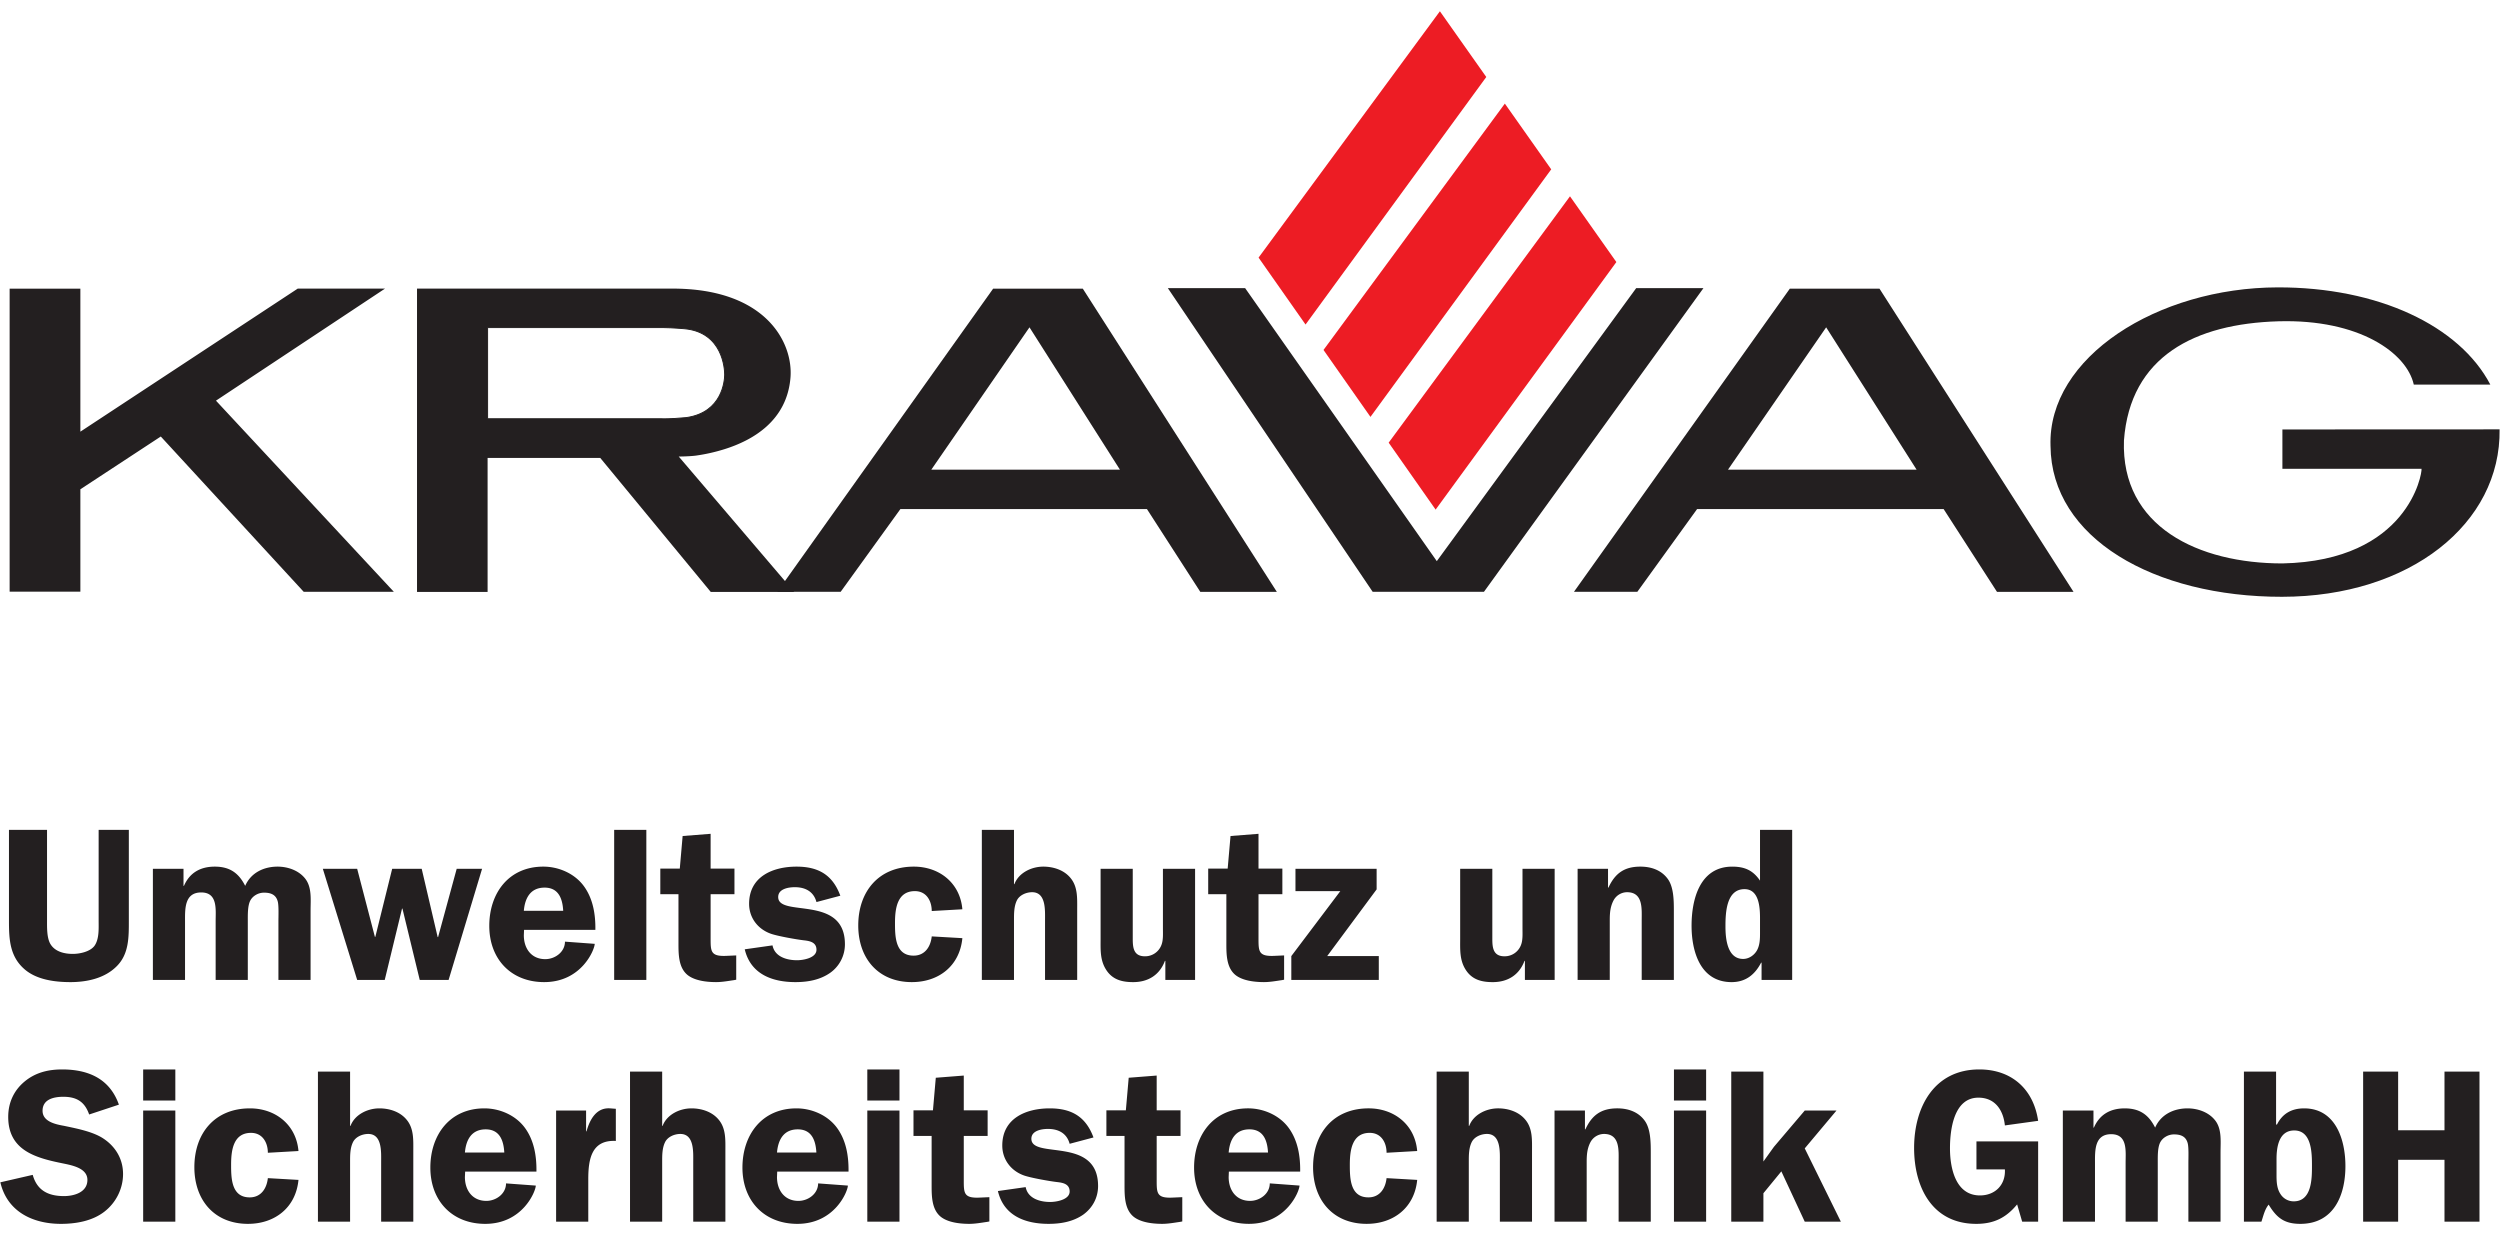
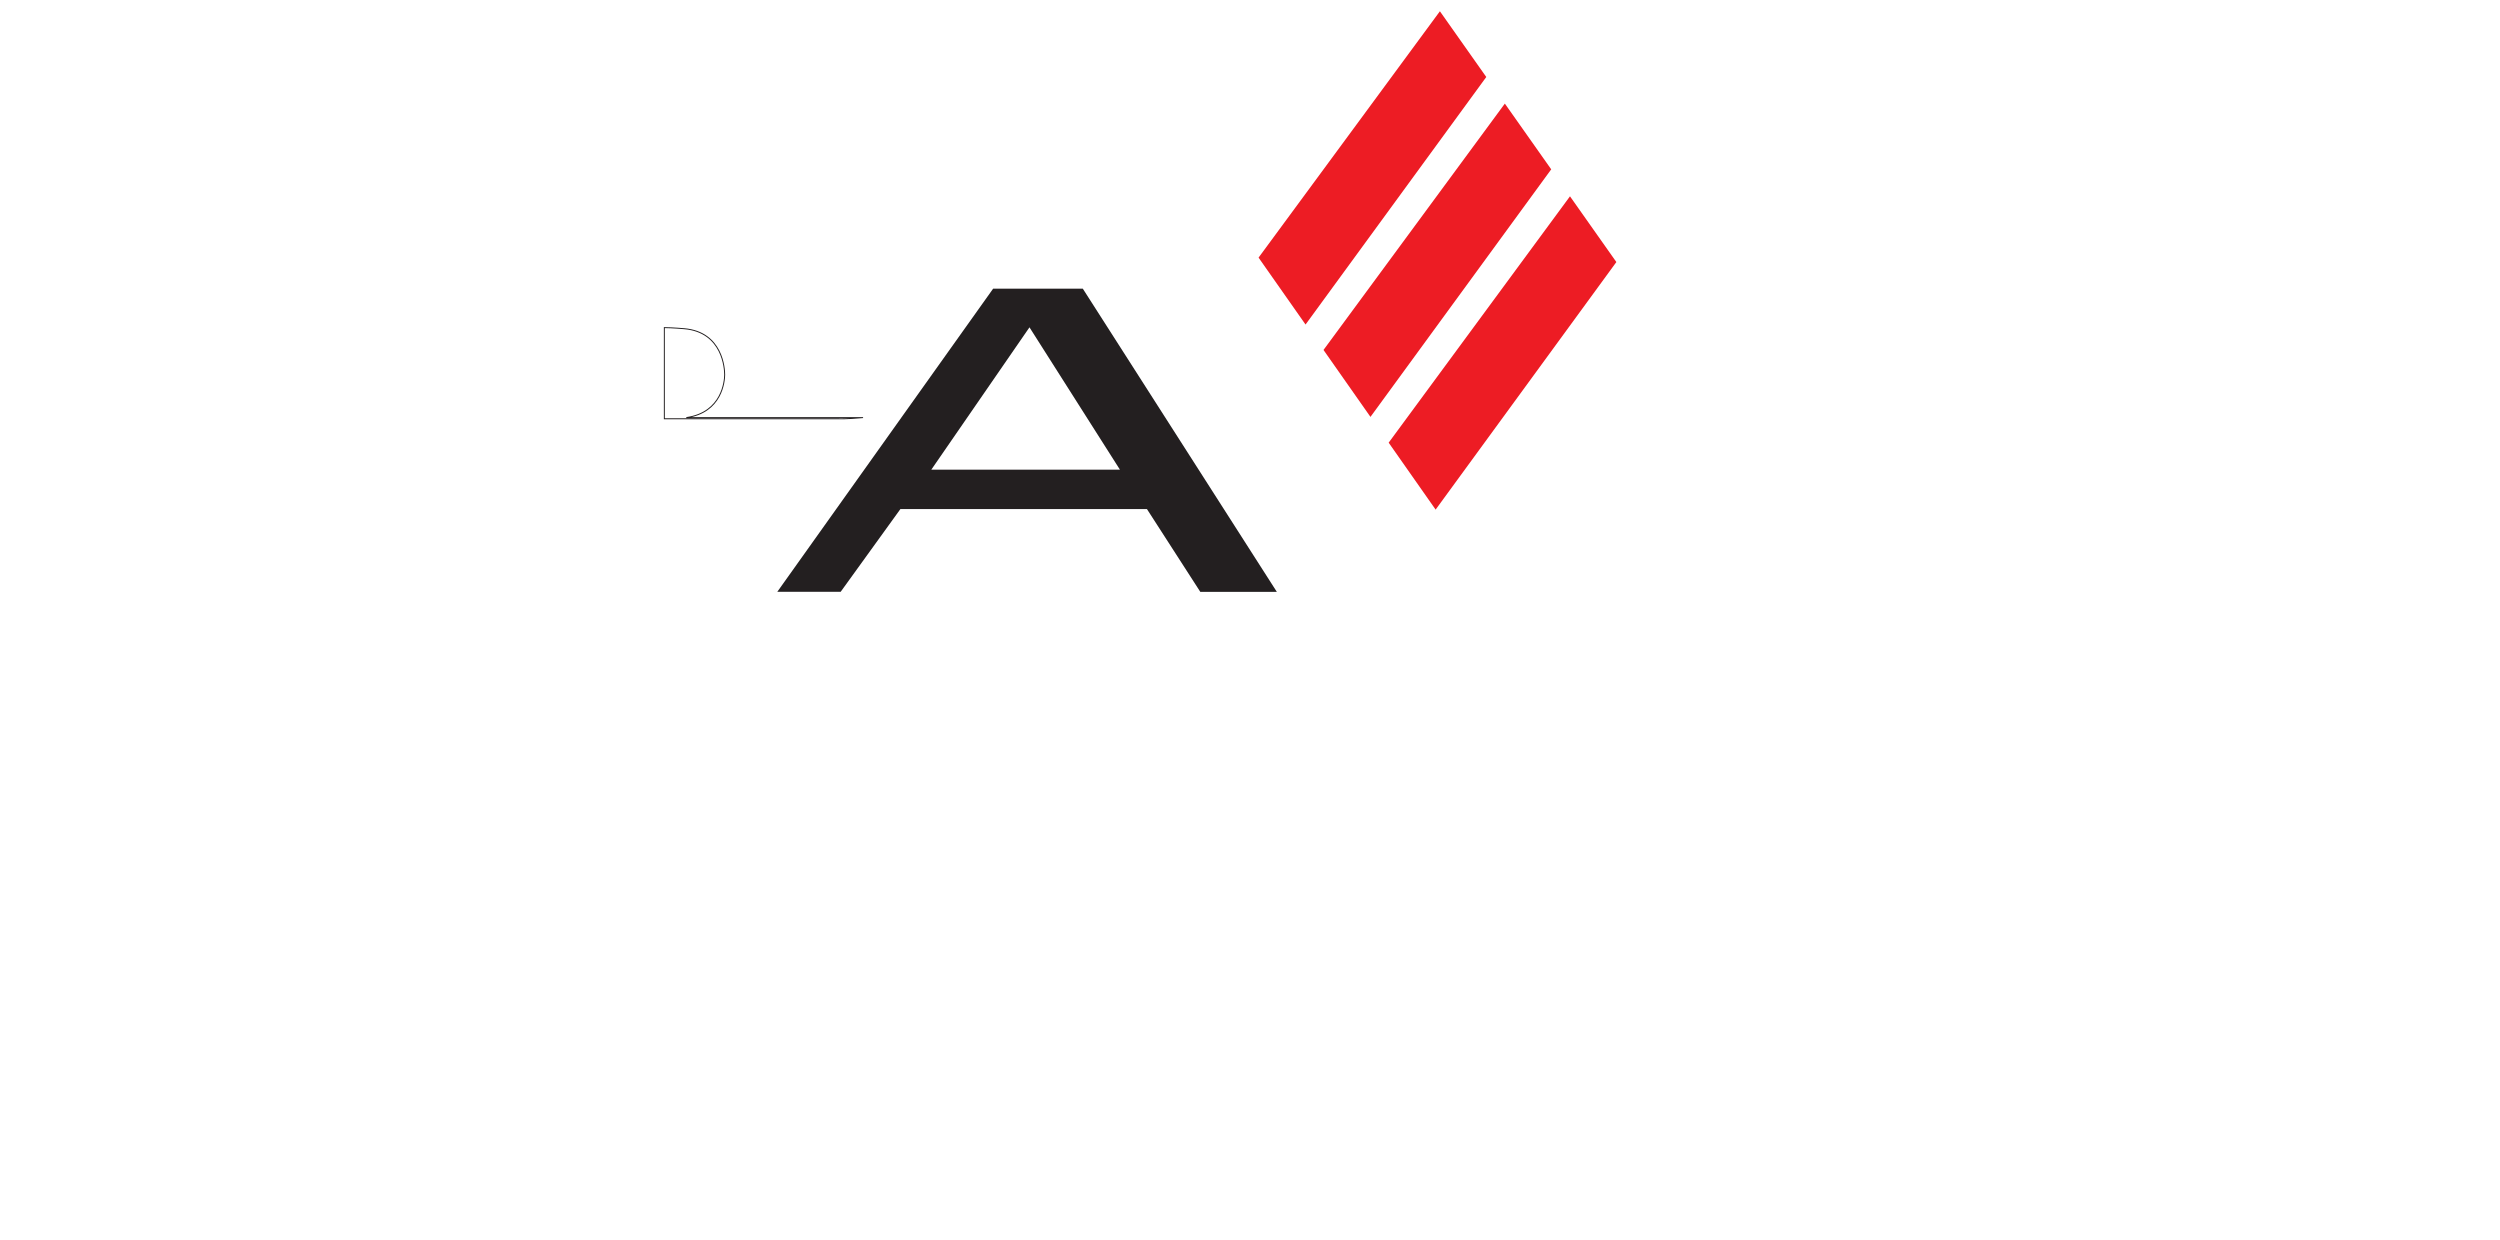
<svg xmlns="http://www.w3.org/2000/svg" width="129" height="64" viewBox="0 0 129 64">
  <title>Group</title>
  <g fill="none" fill-rule="evenodd">
-     <path d="M94.23 16.89l-5.065 7.344h9.731L94.23 16.89zm-1.875-1.995L81.216 30.538h3.27l3.083-4.269h12.723l2.752 4.27h3.949L96.982 14.895h-4.627zm36.624 7.26l-11.207.005v2.03h7.179c.038.229-.682 4.747-7.179 4.883-4.319 0-8.336-1.884-8.176-6.345.319-4.346 3.668-6.023 7.969-6.149 4.198-.122 6.628 1.65 6.986 3.265h3.949c-1.595-3.042-5.799-5.026-10.972-5.015-6.193.012-11.877 3.602-11.721 8.185.039 4.752 5.344 7.787 11.944 7.781 6.615-.005 11.299-3.793 11.228-8.64M60.26 14.866h3.988l9.891 14.089 10.29-14.089h3.47l-11.326 15.67h-5.744L60.26 14.866" fill="#231F20" />
    <path fill="#ED1C24" d="M64.942 13.293l2.424 3.453 9.326-12.773L74.299.581l-9.357 12.712" />
-     <path fill="#231F20" d="M4.147 25.247l4.15-2.723 7.374 8.013h4.651l-9.178-9.863 8.725-5.783h-4.504L4.147 22.274v-7.379H.497v15.636h3.65v-5.284m31.267-3.699c1.857-.263 1.976-1.901 1.979-2.205.003-.305-.097-2.211-2.088-2.382-.026-.002-.6-.052-1.025-.056h-9.12v4.703h8.976s.384.023 1.278-.06m-13.896-6.656v15.651h3.642v-6.915h5.812l5.702 6.915h4.309l-5.96-6.985s.516-.003.874-.047a9.175 9.175 0 0 0 1.484-.333c1.456-.456 3.227-1.459 3.408-3.697.144-1.788-1.256-4.612-6.147-4.589H21.518" />
-     <path d="M35.414 21.548c1.857-.263 1.976-1.901 1.979-2.205.003-.305-.097-2.211-2.088-2.382-.026-.002-.6-.052-1.025-.056h-9.12v4.703h8.976s.384.023 1.278-.06z" stroke="#231F20" stroke-width=".05" />
+     <path d="M35.414 21.548c1.857-.263 1.976-1.901 1.979-2.205.003-.305-.097-2.211-2.088-2.382-.026-.002-.6-.052-1.025-.056v4.703h8.976s.384.023 1.278-.06z" stroke="#231F20" stroke-width=".05" />
    <path d="M53.121 16.89l-5.065 7.344h9.732l-4.667-7.344zm-1.875-1.995L40.108 30.538h3.27l3.082-4.269h12.723l2.752 4.27h3.949L55.873 14.895h-4.627z" fill="#231F20" />
    <path fill="#ED1C24" d="M68.293 18.058l2.423 3.454 9.327-12.774-2.393-3.392-9.357 12.712m3.362 4.784l2.423 3.454 9.326-12.774-2.393-3.392-9.356 12.712" />
-     <path d="M6.648 47.505c0 .847.011 1.727-.632 2.359-.621.621-1.535.813-2.382.813-.812 0-1.749-.124-2.37-.666-.767-.666-.801-1.558-.801-2.506v-4.683h1.964v4.683c0 .362-.011.881.169 1.197.237.406.723.519 1.163.519.361 0 .891-.113 1.117-.417.248-.351.214-.892.214-1.299v-4.683h1.558v4.683m2.821-2.674v.88h.023c.293-.677.846-.993 1.591-.993.756 0 1.23.316 1.569.993.293-.677.959-.993 1.67-.993.508 0 1.061.18 1.4.587.383.451.304 1.106.304 1.681v3.578h-1.659v-3.036c0-.226.023-.79-.033-1.004-.091-.362-.362-.463-.712-.463-.293 0-.598.169-.722.44s-.113.722-.113 1.027v3.036h-1.659v-3.036c0-.598.113-1.478-.745-1.478-.869 0-.835.857-.835 1.478v3.036H7.889v-5.733h1.58m13.679 5.733h-1.49l-.892-3.679h-.022l-.892 3.679H18.43l-1.772-5.733h1.772l.914 3.51h.023l.869-3.51h1.524l.823 3.521h.023l.959-3.521h1.31l-1.727 5.733m5.913-3.566c-.033-.621-.236-1.197-.959-1.197-.733 0-1.016.542-1.072 1.197h2.031zm-2.02.982l-.011.282c0 .677.384 1.23 1.106 1.23.508 0 1.016-.372 1.016-.903l1.535.113c0 .282-.666 1.975-2.607 1.975-1.716 0-2.833-1.196-2.833-2.901 0-1.692 1.004-3.058 2.788-3.058.801 0 1.625.361 2.099 1.016.474.654.598 1.467.587 2.246h-3.68zm4.65 2.584h1.66v-7.742h-1.66zm2.381-4.424v-1.32h1.005l.147-1.682 1.444-.113v1.795h1.23v1.32h-1.23v2.28c0 .666 0 .937.801.903l.52-.023v1.253l-.113.022c-.316.046-.621.102-.926.102-.474 0-1.106-.068-1.478-.372-.463-.384-.463-1.073-.463-1.637V46.14h-.937m8.058.406c-.146-.542-.575-.767-1.117-.767-.339 0-.858.09-.858.508 0 1.072 3.443-.147 3.443 2.437a1.8 1.8 0 0 1-.768 1.479c-.519.361-1.151.474-1.783.474-1.196 0-2.314-.407-2.618-1.693l1.433-.203c.113.587.734.767 1.264.767.316 0 1.004-.113 1.004-.541 0-.384-.338-.452-.643-.486-.395-.045-1.343-.214-1.704-.338-.677-.237-1.129-.824-1.129-1.547 0-1.41 1.23-1.918 2.449-1.918 1.129 0 1.863.429 2.258 1.501l-1.231.327m5.948.463c0-.519-.271-1.027-.869-1.027-.914 0-1.027.903-1.027 1.636 0 .7.011 1.693.96 1.693.586 0 .88-.463.936-.993l1.58.091c-.135 1.421-1.207 2.268-2.607 2.268-1.738 0-2.765-1.23-2.765-2.923 0-1.761 1.061-3.036 2.867-3.036 1.332 0 2.392.858 2.505 2.201l-1.58.09m7.505 3.555h-1.659v-3.092c0-.497.057-1.434-.666-1.434-.304 0-.654.147-.79.429-.146.305-.146.666-.146 1.005v3.092h-1.659v-7.742h1.659v2.799h.022c.215-.576.87-.903 1.49-.903.53 0 1.095.18 1.433.621.35.451.316 1.027.316 1.58v3.645m4.549 0v-.982h-.023c-.271.723-.858 1.095-1.637 1.095-.575 0-1.072-.124-1.399-.643-.316-.497-.282-1.039-.282-1.592v-3.611h1.659v3.611c0 .463.045.903.632.903a.898.898 0 0 0 .835-.553c.113-.259.09-.587.09-.88v-3.081h1.659v5.733h-1.534m2.211-4.424v-1.32h1.005l.147-1.682 1.444-.113v1.795h1.231v1.32h-1.231v2.28c0 .666 0 .937.802.903l.519-.023v1.253l-.113.022c-.316.046-.621.102-.926.102-.474 0-1.106-.068-1.478-.372-.463-.384-.463-1.073-.463-1.637V46.14h-.937m8.691-.248l-2.551 3.442h2.663v1.23h-4.514v-1.23l2.528-3.352h-2.314v-1.151h4.188v1.061m7.651 4.672v-.982h-.022c-.271.723-.858 1.095-1.637 1.095-.575 0-1.072-.124-1.399-.643-.316-.497-.282-1.039-.282-1.592v-3.611h1.659v3.611c0 .463.045.903.632.903a.898.898 0 0 0 .835-.553c.113-.259.09-.587.09-.88v-3.081h1.659v5.733h-1.535m4.289-5.733v.97h.022c.339-.733.813-1.083 1.648-1.083.542 0 1.072.169 1.411.632.316.429.316 1.151.316 1.67v3.544h-1.659v-3.081c0-.587.079-1.445-.756-1.445a.796.796 0 0 0-.7.429c-.17.327-.192.655-.192 1.016v3.081h-1.659v-5.733h1.569m7.843 2.55c0-.553-.045-1.501-.801-1.501-.948 0-.982 1.242-.982 1.93 0 .621.091 1.671.914 1.671.305 0 .587-.204.723-.463.135-.26.146-.565.146-.847v-.79zm.08 3.183v-.891h-.023c-.316.609-.79 1.004-1.524 1.004-1.614 0-2.065-1.58-2.065-2.912 0-1.366.429-3.047 2.099-3.047.644 0 1.072.192 1.433.722v-2.618h1.659v7.742h-1.579zM4.6 57.508c-.226-.655-.643-.914-1.332-.914-.485 0-1.072.124-1.072.722 0 .564.677.7 1.117.779.632.135 1.479.293 2.021.654.632.418 1.015 1.061 1.015 1.829 0 .756-.361 1.478-.959 1.941-.621.485-1.467.632-2.246.632-1.456 0-2.776-.632-3.126-2.144l1.67-.384c.226.813.813 1.095 1.614 1.095.519 0 1.208-.192 1.208-.835 0-.644-.88-.768-1.354-.87-1.377-.282-2.732-.688-2.732-2.381 0-.722.282-1.354.835-1.817.565-.474 1.231-.632 1.942-.632 1.354 0 2.46.474 2.934 1.817l-1.535.508m2.788 5.53h1.659v-5.733h-1.66v5.733zm0-6.252h1.659v-1.602h-1.66v1.602zm6.433 2.697c0-.519-.271-1.027-.869-1.027-.915 0-1.027.903-1.027 1.636 0 .7.011 1.693.959 1.693.587 0 .88-.463.937-.993l1.58.091c-.136 1.421-1.208 2.268-2.607 2.268-1.738 0-2.765-1.23-2.765-2.923 0-1.761 1.06-3.036 2.866-3.036 1.332 0 2.393.858 2.506 2.201l-1.58.09m7.505 3.555h-1.659v-3.092c0-.497.056-1.434-.666-1.434-.305 0-.655.147-.79.429-.147.305-.147.666-.147 1.005v3.092h-1.659v-7.742h1.659v2.799h.023c.214-.576.869-.903 1.489-.903.531 0 1.095.18 1.434.621.35.451.316 1.027.316 1.58v3.645m4.695-3.566c-.034-.621-.237-1.197-.96-1.197-.733 0-1.015.542-1.072 1.197h2.032zm-2.02.982l-.012.282c0 .677.384 1.23 1.106 1.23.508 0 1.016-.372 1.016-.903l1.535.113c0 .282-.666 1.975-2.607 1.975-1.716 0-2.833-1.196-2.833-2.901 0-1.692 1.005-3.058 2.788-3.058.801 0 1.625.361 2.099 1.016.474.654.598 1.467.587 2.246h-3.679zm6.241-3.149v1.072h.022c.17-.61.508-1.242 1.23-1.185l.283.022v1.659c-1.264-.067-1.422.96-1.422 1.976v2.189h-1.66v-5.733h1.547m7.188 5.733h-1.659v-3.092c0-.497.056-1.434-.666-1.434-.305 0-.655.147-.79.429-.147.305-.147.666-.147 1.005v3.092h-1.659v-7.742h1.659v2.799h.023c.214-.576.869-.903 1.489-.903.531 0 1.095.18 1.434.621.35.451.316 1.027.316 1.58v3.645m4.695-3.566c-.034-.621-.237-1.197-.96-1.197-.733 0-1.015.542-1.072 1.197h2.032zm-2.021.982l-.011.282c0 .677.384 1.23 1.106 1.23.508 0 1.016-.372 1.016-.903l1.535.113c0 .282-.666 1.975-2.607 1.975-1.716 0-2.833-1.196-2.833-2.901 0-1.692 1.004-3.058 2.788-3.058.801 0 1.625.361 2.099 1.016.474.654.598 1.467.587 2.246h-3.68zm4.65 2.584h1.659v-5.733h-1.66v5.733zm0-6.252h1.659v-1.602h-1.66v1.602zm2.382 1.828v-1.32h1.004l.147-1.682 1.444-.113v1.795h1.231v1.32h-1.231v2.28c0 .666 0 .937.802.903l.519-.023v1.253l-.113.022c-.316.046-.621.102-.925.102-.474 0-1.106-.068-1.479-.372-.463-.384-.463-1.073-.463-1.637v-2.528h-.936m8.058.406c-.147-.542-.576-.767-1.118-.767-.338 0-.857.09-.857.508 0 1.072 3.442-.147 3.442 2.437 0 .599-.282 1.129-.768 1.479-.519.361-1.151.474-1.783.474-1.196 0-2.313-.406-2.618-1.693l1.433-.203c.113.587.734.767 1.264.767.316 0 1.005-.113 1.005-.541 0-.384-.339-.452-.644-.486-.395-.045-1.343-.214-1.704-.338-.677-.237-1.128-.824-1.128-1.547 0-1.41 1.23-1.918 2.449-1.918 1.128 0 1.862.429 2.257 1.501l-1.23.327m1.896-.406v-1.32h1.004l.147-1.682 1.444-.113v1.795h1.231v1.32h-1.231v2.28c0 .666 0 .937.802.903l.519-.023v1.253l-.113.022c-.316.046-.621.102-.925.102-.474 0-1.106-.068-1.479-.372-.463-.384-.463-1.073-.463-1.637v-2.528h-.936m8.34.858c-.034-.621-.237-1.197-.959-1.197-.734 0-1.016.542-1.072 1.197h2.031zm-2.02.982l-.011.282c0 .677.383 1.23 1.105 1.23.508 0 1.016-.372 1.016-.903l1.535.113c0 .282-.666 1.975-2.607 1.975-1.716 0-2.833-1.196-2.833-2.901 0-1.692 1.005-3.058 2.788-3.058.801 0 1.625.361 2.099 1.016.474.654.598 1.467.587 2.246H63.41zm8.137-.971c0-.519-.271-1.027-.869-1.027-.914 0-1.027.903-1.027 1.636 0 .7.011 1.693.959 1.693.587 0 .88-.463.937-.993l1.58.091c-.135 1.421-1.208 2.268-2.607 2.268-1.738 0-2.765-1.23-2.765-2.923 0-1.761 1.061-3.036 2.866-3.036 1.332 0 2.393.858 2.506 2.201l-1.58.09m7.505 3.555h-1.659v-3.092c0-.497.056-1.434-.666-1.434-.305 0-.654.147-.79.429-.147.305-.147.666-.147 1.005v3.092h-1.659v-7.742h1.659v2.799h.023c.214-.576.869-.903 1.49-.903.53 0 1.094.18 1.433.621.35.451.316 1.027.316 1.58v3.645m2.731-5.733v.97h.023c.338-.733.812-1.083 1.648-1.083.541 0 1.072.169 1.41.632.316.429.316 1.151.316 1.67v3.544h-1.659v-3.081c0-.587.079-1.445-.756-1.445a.799.799 0 0 0-.7.429c-.169.327-.192.655-.192 1.016v3.081h-1.659v-5.733h1.569m4.594 5.733h1.659v-5.733h-1.66v5.733zm0-6.252h1.659v-1.602h-1.66v1.602zm8.611 6.252h-1.863l-1.207-2.596-.926 1.129v1.467h-1.659v-7.742h1.659v4.638l.542-.756 1.591-1.873h1.637l-1.637 1.952 1.863 3.781m6.997-2.697v-1.445h3.183v4.142h-.824l-.26-.891c-.576.699-1.208 1.004-2.11 1.004-2.269 0-3.206-1.885-3.206-3.916 0-2.1 1.028-4.052 3.364-4.052 1.67 0 2.798 1.016 3.036 2.652l-1.716.237c-.079-.778-.497-1.433-1.366-1.433-1.275 0-1.467 1.659-1.467 2.618 0 1.005.283 2.427 1.546 2.427.79 0 1.332-.553 1.287-1.343h-1.467m6.038-3.036v.88h.022c.294-.677.847-.993 1.592-.993.756 0 1.23.316 1.568.993.294-.677.96-.993 1.671-.993.508 0 1.061.18 1.399.587.384.451.305 1.106.305 1.681v3.578h-1.659v-3.036c0-.226.023-.79-.034-1.004-.09-.362-.361-.463-.711-.463-.294 0-.598.169-.722.44-.125.271-.113.722-.113 1.027v3.036h-1.659v-3.036c0-.598.113-1.478-.745-1.478-.869 0-.835.858-.835 1.478v3.036h-1.659v-5.733h1.58m9.446 3.329c0 .316.011.677.192.96a.801.801 0 0 0 .7.395c.936 0 .936-1.197.936-1.818 0-.643 0-1.839-.914-1.839-.801 0-.914.869-.914 1.478v.824zm-1.682-5.338h1.659v2.731h.046c.282-.564.756-.835 1.399-.835 1.637 0 2.133 1.625 2.133 2.979 0 1.501-.598 2.98-2.325 2.98-.824 0-1.219-.305-1.636-.993-.203.248-.271.575-.373.88h-.903v-7.742zm12.155 7.742h-1.806v-3.194h-2.392v3.194h-1.806v-7.742h1.806v3.024h2.392v-3.024h1.806v7.742" fill="#231F20" />
  </g>
</svg>